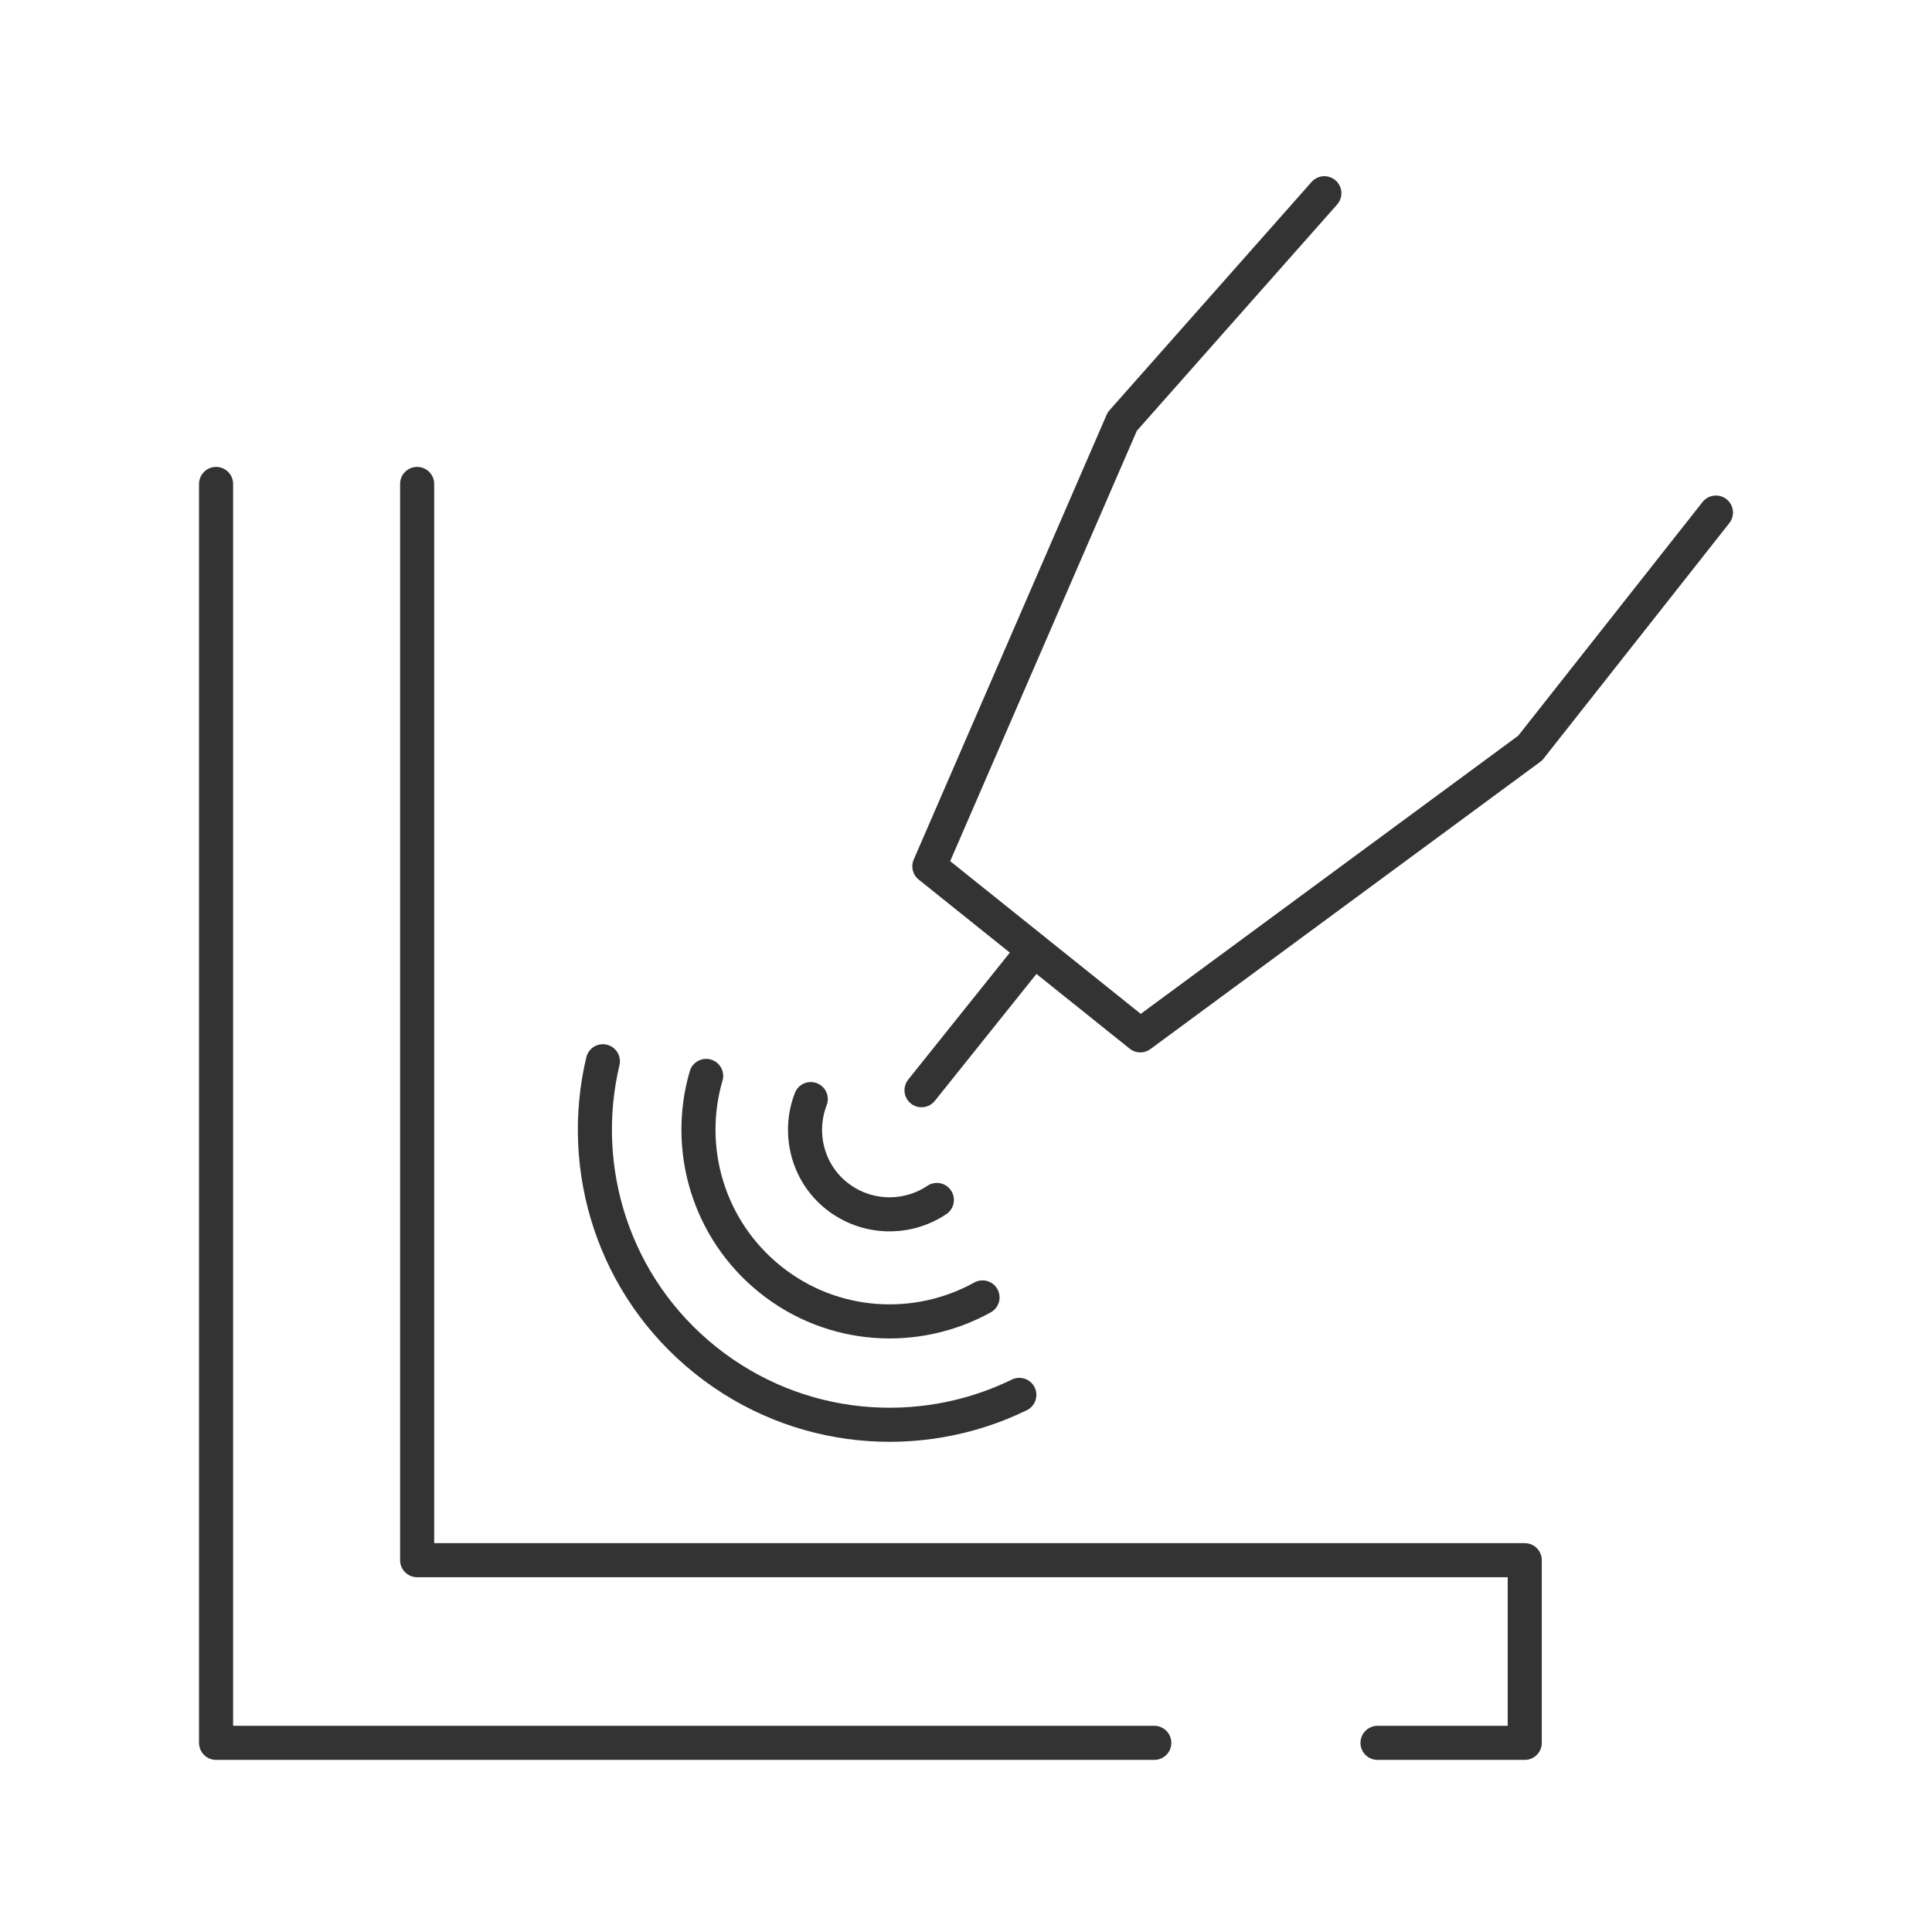
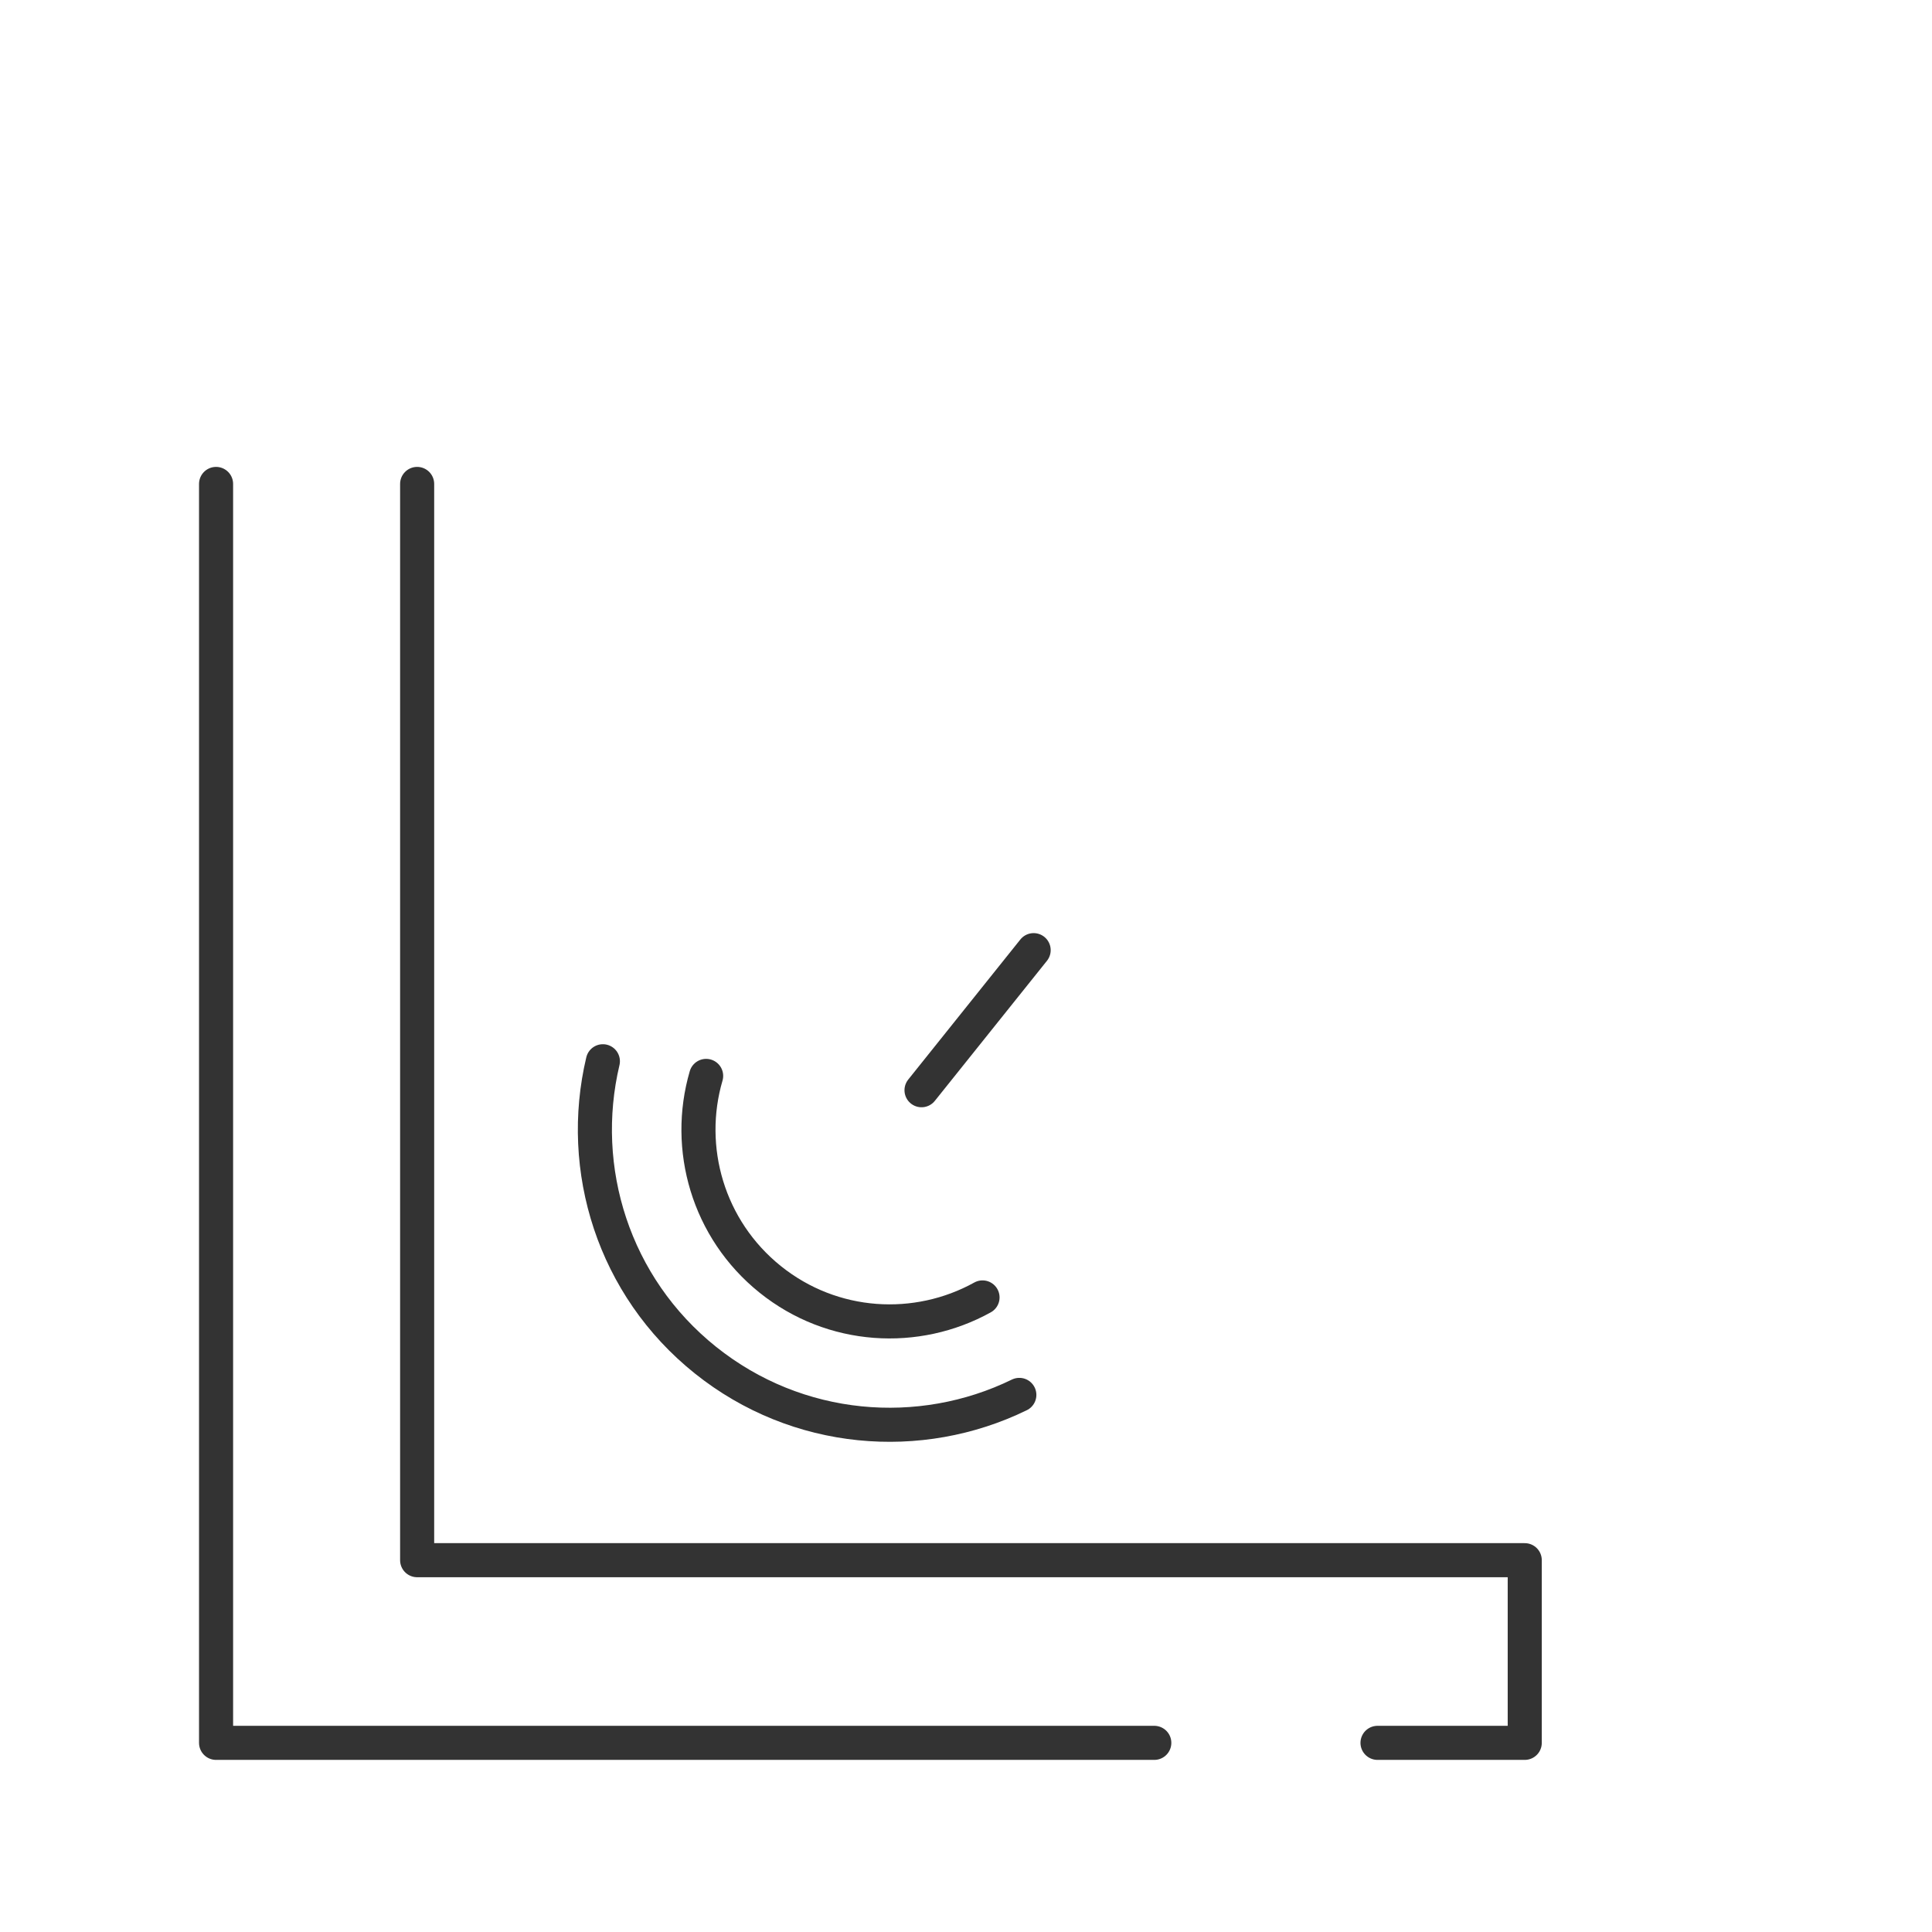
<svg xmlns="http://www.w3.org/2000/svg" id="Icon" viewBox="0 0 56.69 56.69">
  <defs>
    <style>
      .cls-1 {
        fill: none;
        stroke: #333;
        stroke-linecap: round;
        stroke-linejoin: round;
      }
    </style>
  </defs>
-   <polyline class="cls-1" points="50.35 15.04 44.9 21.95 33.46 30.38 27.27 25.42 32.93 12.37 38.86 5.67" />
  <polyline class="cls-1" points="33.87 51.14 6.34 51.14 6.34 14.2" />
  <polyline class="cls-1" points="40.42 51.14 44.74 51.14 44.74 45.78 12.24 45.78 12.24 14.2" />
  <line class="cls-1" x1="30.33" y1="27.88" x2="27.04" y2="31.99" />
-   <path class="cls-1" d="M27.49,35.21c-.88.59-2.07.57-2.94-.12s-1.14-1.86-.76-2.84" />
  <path class="cls-1" d="M28.83,38.07c-1.93,1.07-4.4.94-6.23-.53s-2.5-3.85-1.88-5.97" />
  <path class="cls-1" d="M29.91,40.93c-2.91,1.42-6.51,1.14-9.21-1.02s-3.76-5.61-3.01-8.77" />
</svg>